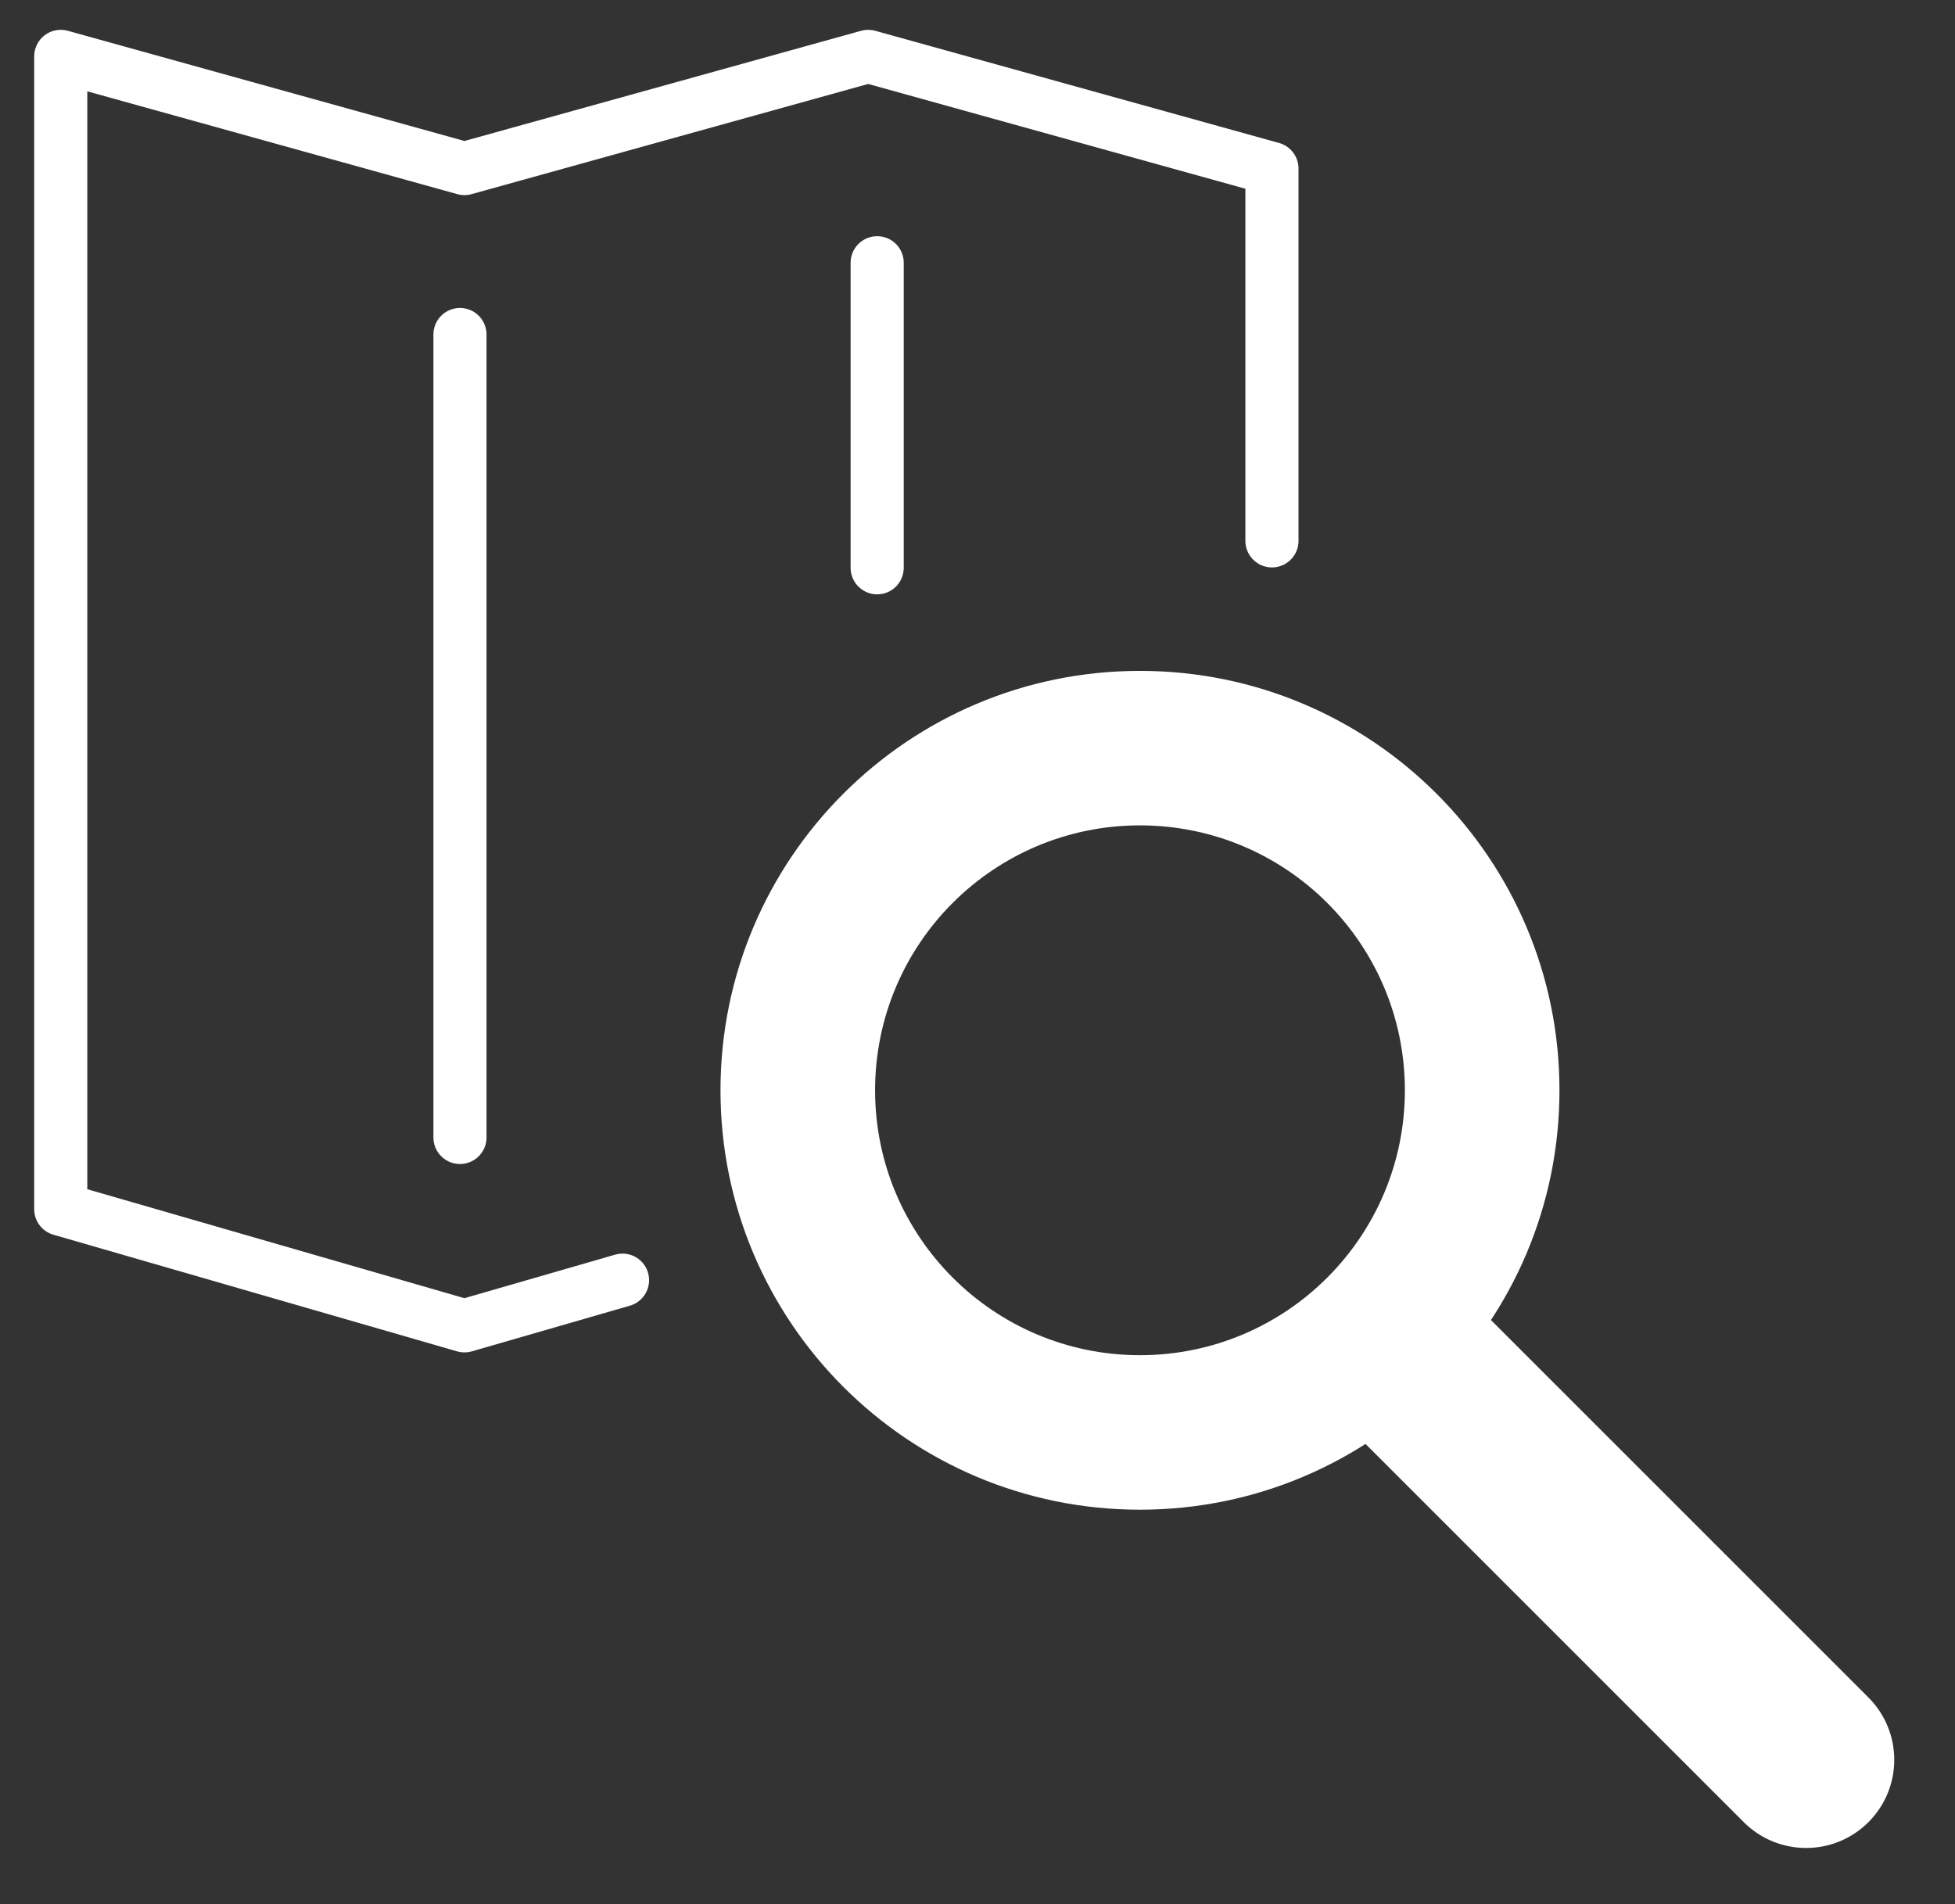
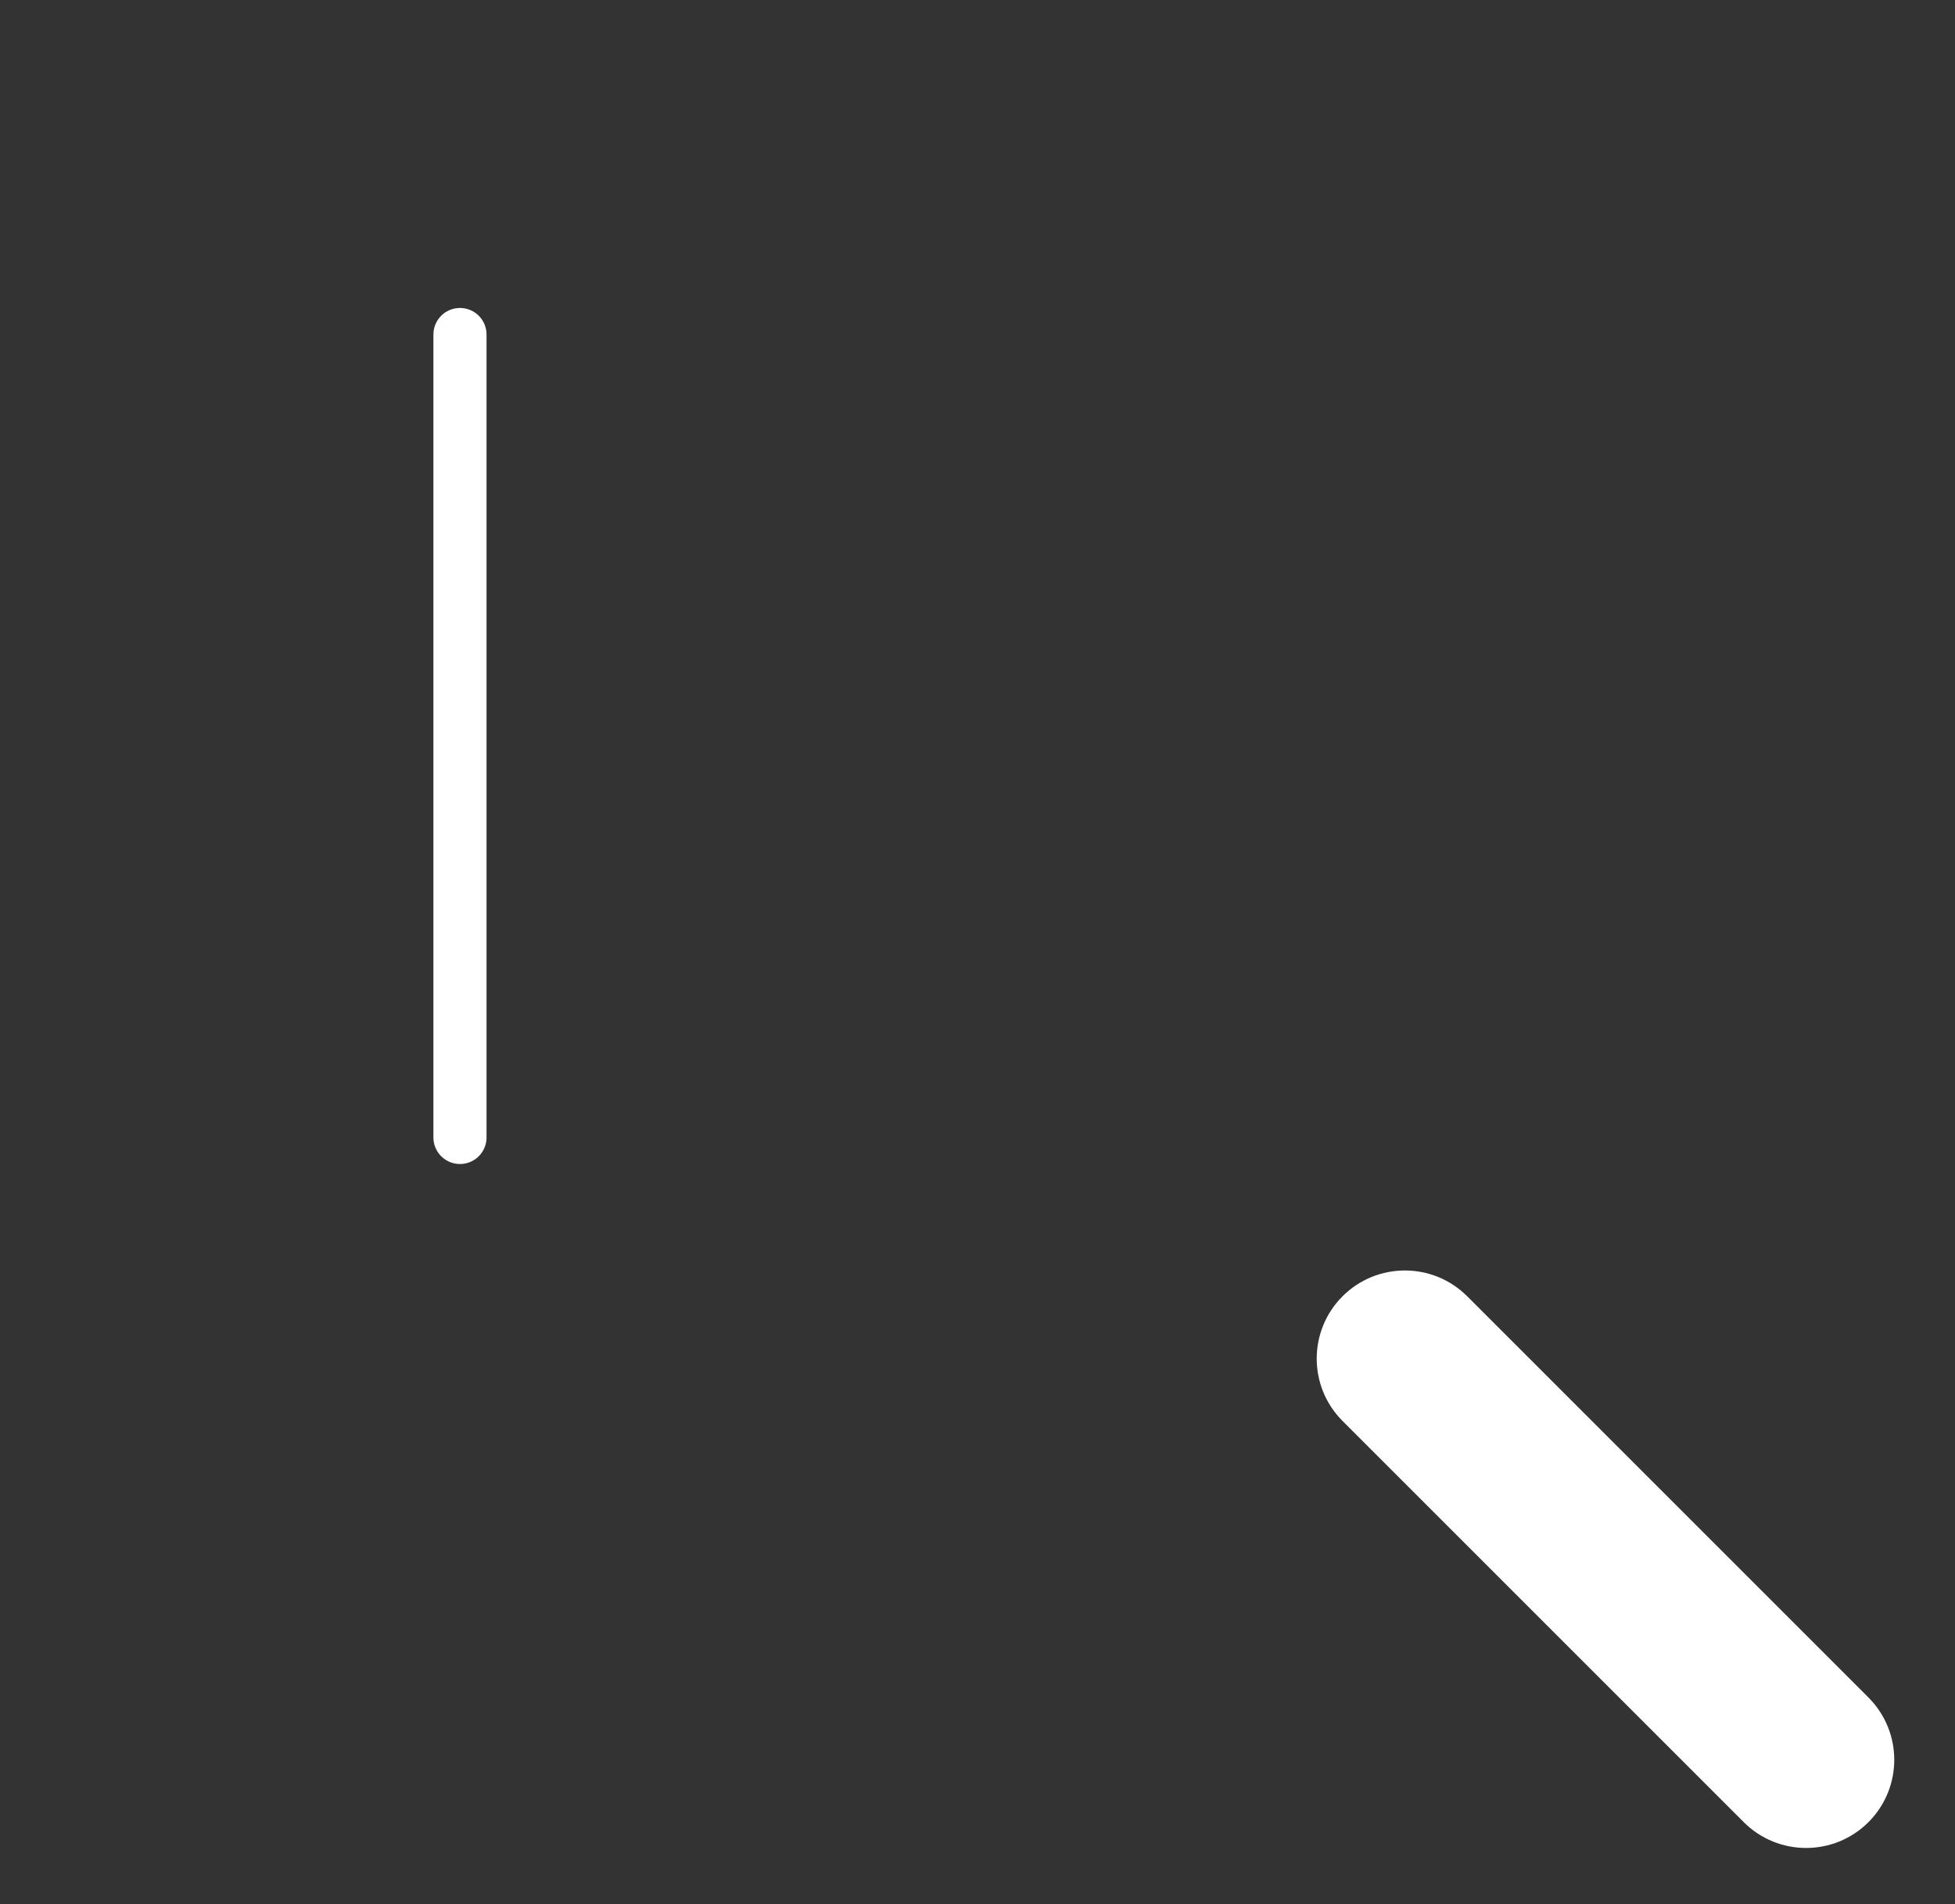
<svg xmlns="http://www.w3.org/2000/svg" id="Слой_1" x="0px" y="0px" viewBox="0 0 257.595 250.945" style="enable-background:new 0 0 257.595 250.945;" xml:space="preserve">
  <rect x="0" y="0" width="257.595" height="250.945" fill="#333333" stroke="none" />
  <style type="text/css"> .st0{fill:none;stroke:#FFFFFF;stroke-width:7;stroke-linecap:round;stroke-linejoin:round;stroke-miterlimit:10;} .st1{fill:#FFFFFF;} </style>
  <g>
-     <polyline class="st0" points="82.025,168.693 61.195,174.711 8.005,159.341 8.005,7.431 61.195,22.211 114.395,7.431 167.595,22.211 167.595,71.272 " />
    <g>
-       <path class="st1" d="M150.2,88.404c-30.526,0-55.267,24.741-55.267,55.267 s24.741,55.267,55.267,55.267c30.526,0,55.279-24.741,55.279-55.267 S180.726,88.404,150.2,88.404z M150.201,178.579 c-19.273,0-34.898-15.635-34.898-34.908c0-19.282,15.625-34.908,34.898-34.908 c19.282,0,34.908,15.625,34.908,34.908 C185.108,162.945,169.483,178.579,150.201,178.579z" />
      <path class="st1" d="M237.975,243.514c-2.973,0-5.945-1.134-8.214-3.402l-52.866-52.867 c-4.536-4.536-4.536-11.891,0-16.427c4.538-4.536,11.891-4.536,16.428,0.001 l52.866,52.867c4.536,4.536,4.536,11.891,0,16.427 C243.92,242.379,240.947,243.514,237.975,243.514z" />
    </g>
    <line class="st0" x1="60.607" y1="44.082" x2="60.607" y2="149.886" />
-     <line class="st0" x1="115.578" y1="34.625" x2="115.578" y2="74.819" />
  </g>
</svg>